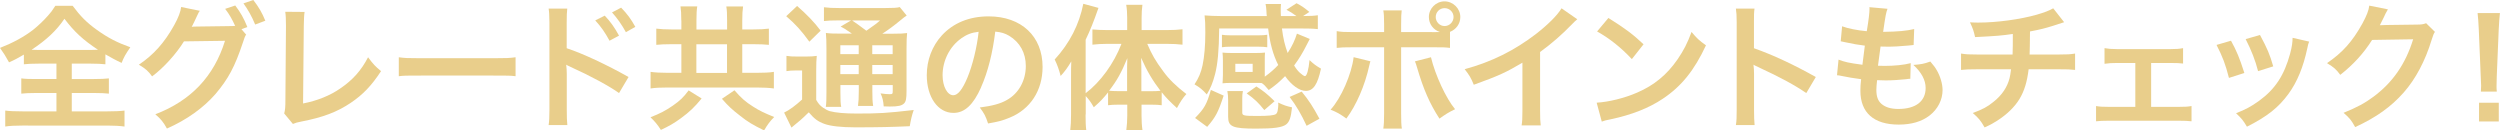
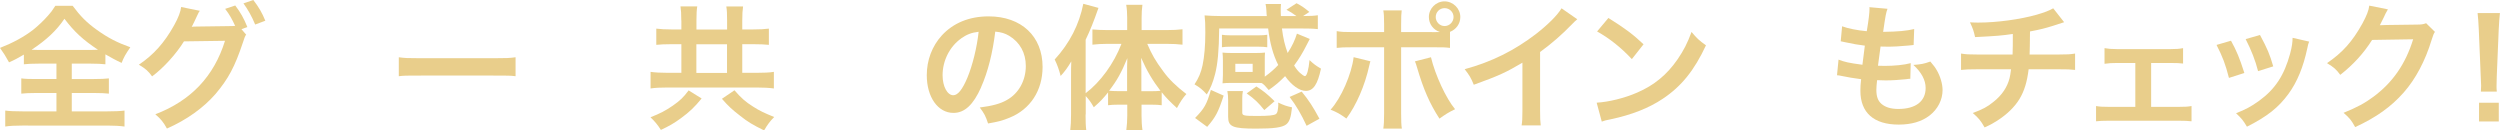
<svg xmlns="http://www.w3.org/2000/svg" id="_レイヤー_2" data-name="レイヤー 2" viewBox="0 0 310 16.17">
  <defs>
    <style>
      .cls-1 {
        fill: #e9ce8b;
      }
    </style>
  </defs>
  <g id="_レイヤー_1-2" data-name="レイヤー 1">
    <g>
      <path class="cls-1" d="M4.8,7.89c-.81,0-1.39.03-1.84.08v-1.2c-.81.47-1.11.64-1.84.96q-.51-.95-1.12-1.79c1.61-.63,2.97-1.37,4.09-2.23.56-.44,1.34-1.17,1.86-1.77.35-.39.54-.63.91-1.22h2.15c.95,1.28,1.76,2.1,3.01,2.99,1.4,1,2.52,1.57,4.14,2.15-.61.88-.81,1.25-1.08,1.94-.76-.35-1.25-.63-2.01-1.06v1.23c-.49-.05-1.02-.08-1.79-.08h-2.38v1.91h2.74c.88,0,1.42-.03,1.86-.08v1.89c-.46-.05-1.03-.08-1.86-.08h-2.74v2.28h4.39c.9,0,1.62-.03,2.15-.1v1.98c-.56-.08-1.27-.12-2.13-.12H2.76c-.86,0-1.56.03-2.11.12v-1.98c.49.07,1.22.1,2.16.1h4.19v-2.28h-2.48c-.84,0-1.42.03-1.88.08v-1.89c.52.07,1.03.08,1.88.08h2.48v-1.91h-2.2ZM11.36,6.19c.35,0,.47,0,.79-.02-1.86-1.23-2.92-2.21-4.16-3.84-.98,1.45-2.2,2.6-4.07,3.84.34.02.49.02.74.02h6.69Z" />
      <path class="cls-1" d="M30.54,4.26c-.15.22-.24.42-.42,1.01-1,3.01-1.81,4.51-3.4,6.39-1.5,1.72-3.58,3.21-6.02,4.28-.44-.79-.74-1.17-1.44-1.77,4.43-1.69,7.28-4.72,8.64-9.11l-5.09.07c-.95,1.55-2.55,3.31-3.95,4.34-.51-.69-.76-.91-1.64-1.45,1.83-1.22,3.18-2.74,4.38-4.9.51-.91.81-1.71.86-2.25l2.32.47c-.12.15-.14.19-.29.51-.14.3-.29.64-.46.98-.09.15-.09.17-.12.24l-.14.25c.2-.02.47-.03.81-.03l3.7-.05c.46,0,.74-.02.88-.03-.39-.84-.69-1.39-1.24-2.11l1.25-.42c.66.88,1.05,1.55,1.5,2.67l-.73.27.57.66ZM31.64,3.04c-.41-1-.9-1.86-1.45-2.62l1.22-.42c.69.9,1.08,1.57,1.49,2.57l-1.25.47Z" />
-       <path class="cls-1" d="M37.77,1.47c-.07.46-.08.88-.1,1.71l-.09,9.65c1.76-.34,3.35-.98,4.61-1.86,1.56-1.06,2.6-2.23,3.45-3.87.66.88.88,1.12,1.61,1.72-1.17,1.79-2.25,2.92-3.77,3.94-1.69,1.13-3.41,1.79-6.15,2.32-.46.08-.66.15-1.01.29l-1.08-1.3c.12-.46.15-.76.15-1.74l.07-9.13q0-1.18-.09-1.74l2.4.02Z" />
      <path class="cls-1" d="M49.44,7.1c.74.1,1.06.12,2.74.12h9.01c1.67,0,1.99-.02,2.74-.12v2.35c-.68-.08-.86-.08-2.75-.08h-8.98c-1.89,0-2.08,0-2.75.08v-2.35Z" />
-       <path class="cls-1" d="M68.03,15.51c.07-.47.1-.93.1-1.89V2.79c-.02-.98-.03-1.32-.1-1.72h2.31c-.05.46-.07.78-.07,1.77v3.14c1.96.64,5,2.06,7.67,3.57l-1.18,1.99c-1.18-.85-3.58-2.15-5.98-3.23-.39-.19-.44-.2-.57-.29.05.47.07.76.07,1.15v4.46c0,.91.02,1.39.07,1.88h-2.31ZM74.99,1.94c.74.79,1.2,1.44,1.77,2.48l-1.18.63c-.56-1.03-1.03-1.71-1.77-2.52l1.18-.59ZM77.61,3.99c-.51-.93-1.06-1.72-1.72-2.45l1.13-.59c.76.78,1.23,1.42,1.76,2.38l-1.17.66Z" />
      <path class="cls-1" d="M84.48,2.55c0-.83-.03-1.3-.1-1.76h2.08c-.07.42-.1.91-.1,1.74v1.13h3.8v-1.1c0-.88-.02-1.32-.1-1.76h2.08c-.07.51-.1.96-.1,1.77v1.08h1.39c.78,0,1.4-.03,1.91-.1v2.01c-.51-.05-1.08-.08-1.91-.08h-1.39v3.55h1.72c.9,0,1.71-.03,2.2-.12v2.06c-.54-.08-1.32-.12-2.18-.12h-10.95c-.86,0-1.62.03-2.16.12v-2.06c.52.08,1.28.12,2.16.12h1.66v-3.55h-1.25c-.81,0-1.37.03-1.86.08v-2.01c.56.07,1.1.1,1.86.1h1.25v-1.12ZM87.01,12.2c-.88,1.08-1.5,1.67-2.59,2.47-.81.59-1.42.95-2.47,1.44-.42-.66-.76-1.06-1.29-1.57,1.18-.46,1.89-.83,2.77-1.44.9-.63,1.32-1.03,1.96-1.89l1.61,1ZM90.15,9.04v-3.55h-3.8v3.55h3.8ZM91.07,11.19c.83.96,1.37,1.44,2.33,2.04.79.51,1.4.79,2.6,1.28-.51.51-.84.95-1.25,1.66-1.39-.68-2.03-1.06-2.97-1.81-.96-.74-1.45-1.18-2.26-2.11l1.56-1.06Z" />
-       <path class="cls-1" d="M97.54,6.93c.42.07.71.08,1.28.08h1.18c.51,0,.9-.02,1.28-.08-.05.52-.07.93-.07,1.84v3.62c.29.49.47.69.83.95.32.22.61.37.84.44.78.2,1.83.3,3.36.3,2.75,0,3.68-.05,7.06-.44-.22.61-.37,1.28-.49,2.01-2.21.1-3.92.14-6.76.14-1.72,0-3.06-.15-3.8-.42-.83-.3-1.27-.63-1.96-1.44-.12.12-.2.2-.27.25q-.59.61-1.88,1.64l-.91-1.86c.63-.29,1.42-.88,2.23-1.62v-3.6h-.86c-.42,0-.69.02-1.08.08v-1.89ZM98.84.74c1.22,1.07,2.11,1.98,2.92,3.06l-1.4,1.37c-.98-1.35-1.69-2.15-2.87-3.16l1.35-1.27ZM105.64,4.17c-.91-.63-.95-.64-1.4-.88l1.3-.76h-1.61c-.83,0-1.22.02-1.76.08V.9c.54.07,1.06.1,2.01.1h5.48c1.06,0,1.61-.03,1.91-.12l.86,1.05c-.27.17-.35.24-.84.64-.68.57-1.5,1.17-2.18,1.61h1.35c.84,0,1.32-.02,1.72-.08-.05.46-.07,1.01-.07,1.96v5.21c0,.96-.07,1.3-.3,1.55-.3.29-.73.39-1.77.39-.15,0-.44,0-.76-.02-.05-.68-.15-1.1-.39-1.61.46.07.85.1,1.12.1.37,0,.39-.03.39-.47v-.66h-2.53v.71c0,.93.02,1.35.1,1.88h-1.88c.07-.49.1-1,.1-1.88v-.71h-2.28v.86c0,1,.02,1.44.1,1.84h-1.91c.07-.46.08-.98.08-1.84v-5.34c0-.98-.02-1.4-.07-1.98.52.07,1.02.08,1.89.08h1.34ZM104.2,5.61v1.1h2.28v-1.1h-2.28ZM104.2,9.19h2.28v-1.13h-2.28v1.13ZM105.67,2.54c.61.42.76.52,1.76,1.27,1.2-.84,1.22-.86,1.69-1.27h-3.45ZM108.16,6.71h2.53v-1.1h-2.53v1.1ZM110.69,8.06h-2.53v1.13h2.53v-1.13Z" />
      <path class="cls-1" d="M121.66,10.82c-.97,2.18-2.05,3.18-3.43,3.18-1.93,0-3.31-1.96-3.31-4.68,0-1.86.66-3.6,1.86-4.92,1.42-1.55,3.41-2.37,5.81-2.37,4.06,0,6.69,2.47,6.69,6.27,0,2.92-1.52,5.26-4.11,6.3-.81.34-1.47.51-2.65.71-.29-.9-.49-1.27-1.03-1.98,1.56-.2,2.57-.47,3.36-.93,1.47-.81,2.35-2.42,2.35-4.22,0-1.62-.73-2.94-2.08-3.75-.52-.3-.96-.44-1.71-.51-.32,2.65-.91,4.99-1.76,6.9ZM119.18,4.77c-1.42,1.01-2.3,2.75-2.3,4.56,0,1.39.59,2.48,1.33,2.48.56,0,1.13-.71,1.74-2.16.64-1.52,1.2-3.8,1.4-5.71-.88.1-1.49.34-2.18.83Z" />
      <path class="cls-1" d="M134.61,14.2c0,.88.02,1.44.09,1.96h-1.99c.07-.64.1-1.12.1-1.98v-4.66c0-.9,0-1.17.03-1.91-.46.78-.78,1.22-1.32,1.81-.22-.83-.42-1.4-.74-2.04,1.86-2.03,3.04-4.34,3.55-6.91l1.88.51c-.61,1.74-1.01,2.74-1.59,3.95v6.63c1.84-1.4,3.5-3.67,4.44-6.12h-1.81c-.57,0-1.24.03-1.79.1v-1.89c.52.05,1.18.08,1.84.08h2.47v-1.54c0-.56-.03-1.08-.12-1.59h2.01c-.07.52-.1,1.01-.1,1.61v1.52h3.13c.74,0,1.4-.03,1.94-.1v1.91c-.57-.07-1.25-.1-1.89-.1h-2.48c.56,1.3,1.01,2.1,1.98,3.4.69.96,1.61,1.86,2.87,2.82-.46.52-.73.93-1.17,1.74-.9-.83-1.3-1.23-1.89-1.96v1.61c-.35-.05-.71-.07-1.23-.07h-1.27v1.35c0,.66.03,1.23.12,1.84h-2.01c.08-.63.12-1.22.12-1.84v-1.35h-1.18c-.47,0-.84.02-1.2.07v-1.59c-.66.81-.93,1.1-1.77,1.84-.37-.64-.57-.93-1-1.39v2.3ZM139.76,9.24c0-.88,0-1.23.03-2.03-.76,1.84-1.27,2.75-2.26,4.04.34.03.63.05,1.11.05h1.12v-2.06ZM142.77,11.31c.49,0,.74-.02,1.13-.05-.96-1.25-1.67-2.43-2.4-4.09.03.95.03,1.35.03,2.03v2.11h1.24Z" />
      <path class="cls-1" d="M156.83,9.51c.66-.47,1.18-.93,1.67-1.45-.63-1.25-1.03-2.69-1.25-4.53h-6.07c-.03,2.79-.19,4.41-.51,5.66-.27,1.05-.59,1.82-1.03,2.52-.49-.56-.88-.88-1.52-1.25.52-.79.8-1.45,1-2.38.22-1.06.34-2.38.34-4.04,0-1.08-.02-1.49-.09-2.13.57.05,1.29.08,2.03.08h5.68c0-.07,0-.15-.02-.19q-.02-.17-.03-.54c-.02-.32-.05-.51-.1-.76h1.91c-.03.24-.03.61-.03.98,0,.14,0,.19.02.51h1.93c-.54-.39-.78-.54-1.24-.78l1.25-.81c.66.35.91.52,1.59,1.08l-.78.51c.96,0,1.35-.03,1.83-.1v1.72c-.63-.07-1.17-.08-2.08-.08h-2.37c.15,1.23.37,2.13.71,3.04.56-.86.91-1.62,1.15-2.4l1.59.66q-.17.3-.42.81c-.44.88-.93,1.69-1.52,2.48.25.41.47.68.71.9.24.22.52.42.63.42.24,0,.46-.81.57-1.99.49.47.78.69,1.42,1.06-.42,1.98-.96,2.76-1.88,2.76-.79,0-1.76-.69-2.57-1.83-.73.74-1.1,1.06-2.03,1.72-.49-.57-.52-.61-.86-.86-.24-.02-.37-.02-.68-.02h-3.13c-.41,0-.83.02-1.06.05.02-.12.03-.47.05-1.06v-1.72c0-.42-.02-.76-.05-1.03.32.03.63.05,1.08.05h3.11c.49,0,.76-.02,1.08-.05-.03.25-.03.56-.03,1.01v1.98ZM151.73,11.86c-.66,2.03-.98,2.65-2.04,3.87l-1.5-1.1c1.15-1.18,1.44-1.67,1.96-3.48l1.59.71ZM157.14,5.86c-.34-.05-.61-.07-1.05-.07h-3.52c-.44,0-.74.02-1.05.07v-1.55c.29.05.57.07,1.05.07h3.52c.46,0,.73-.02,1.05-.07v1.55ZM158.49,12.84v-.12c.74.34,1.02.44,1.72.59-.13,1.27-.32,1.81-.74,2.13-.51.37-1.5.51-3.7.51-2.94,0-3.48-.24-3.48-1.47v-2.01c0-.52-.03-.83-.1-1.18h1.93c-.07.32-.08.57-.08.98v1.69c0,.37.19.42,1.86.42,1.39,0,2.1-.07,2.32-.24.12-.1.18-.24.22-.47.03-.14.07-.56.07-.66v-.17ZM153.18,8.92h2.15v-1.01h-2.15v1.01ZM156.77,13.64c-.76-.93-1.13-1.3-2.18-2.06l1.2-.86c.88.56,1.34.93,2.26,1.83l-1.28,1.1ZM161.41,11.36c.9,1.1,1.4,1.88,2.2,3.36l-1.59.88c-.68-1.45-1.25-2.45-2.11-3.58l1.5-.66Z" />
      <path class="cls-1" d="M169.93,7.6c-.03.1-.05.2-.07.24,0,.03-.03.13-.07.29-.54,2.48-1.61,4.92-2.84,6.57-.79-.57-1.15-.78-1.96-1.1,1.3-1.4,2.62-4.43,2.86-6.51l2.08.51ZM177.62,3.99c.36,0,.52,0,.93-.02-.83-.27-1.37-1-1.37-1.86,0-1.06.88-1.94,1.94-1.94s1.96.88,1.96,1.94c0,.83-.51,1.54-1.28,1.84v1.99c-.56-.07-.81-.08-2.15-.08h-3.91v8.2c0,.93.02,1.44.09,1.89h-2.3c.07-.46.1-.96.1-1.91V5.86h-3.75c-1.32,0-1.57.02-2.13.08v-2.08c.59.1.91.12,2.16.12h3.72v-.95c0-.96-.03-1.34-.1-1.74h2.28c-.05.46-.07.71-.07,1.79v.9h3.87ZM177.44,7.1c.52,2.2,1.88,5.12,2.99,6.44-.86.42-1.18.63-1.94,1.17-1.22-1.89-1.98-3.63-2.77-6.32-.14-.46-.15-.52-.27-.78l1.99-.51ZM178.03,2.11c0,.61.49,1.12,1.1,1.12s1.11-.51,1.11-1.12-.49-1.1-1.11-1.1-1.1.49-1.1,1.1Z" />
      <path class="cls-1" d="M195.59,2.38c-.29.25-.37.32-.63.59-1.27,1.32-2.54,2.42-3.99,3.48v7.22c0,.93.02,1.42.08,1.88h-2.37c.08-.49.1-.83.1-1.83v-5.95c-1.98,1.18-2.92,1.62-6.03,2.74-.36-.88-.54-1.17-1.13-1.93,3.35-.91,6.18-2.32,8.87-4.39,1.5-1.17,2.65-2.33,3.14-3.16l1.94,1.35Z" />
      <path class="cls-1" d="M198.01,12.73c1.45-.08,3.46-.57,5-1.25,2.11-.91,3.69-2.21,5.02-4.14.74-1.08,1.22-2.01,1.72-3.38.66.79.93,1.05,1.79,1.66-1.44,3.09-3.04,5.09-5.36,6.63-1.72,1.15-3.82,1.98-6.44,2.54-.68.13-.73.15-1.12.29l-.63-2.33ZM199.44,2.23c2.01,1.25,3.06,2.03,4.36,3.26l-1.45,1.84c-1.35-1.44-2.74-2.55-4.31-3.43l1.4-1.67Z" />
-       <path class="cls-1" d="M215.25,15.51c.09-.54.1-1,.1-1.89V2.79c0-.83-.03-1.27-.1-1.72h2.31c-.07.51-.07.73-.07,1.77v3.14c2.31.81,4.97,2.05,7.67,3.57l-1.18,1.99c-1.4-.96-3.16-1.93-5.98-3.23-.39-.19-.44-.2-.57-.29.05.47.07.68.07,1.15v4.46c0,.88.02,1.32.07,1.88h-2.31Z" />
      <path class="cls-1" d="M227.97,7.39c.78.3,1.25.41,2.97.64.07-.61.22-1.74.3-2.37-1-.14-1.27-.17-2.42-.42-.24-.05-.32-.07-.57-.12l.17-1.86c.71.27,1.91.51,3.06.61.24-1.42.34-2.3.34-2.81,0-.05,0-.08-.02-.17l2.25.2c-.19.52-.24.78-.54,2.86,1.91-.03,2.89-.12,3.85-.35l-.07,1.98c-.22.02-.3.03-.68.07-1.22.1-1.76.14-2.37.14-.17,0-.32,0-1.05-.02-.17,1.23-.22,1.57-.32,2.38.51.02.64.02.83.02,1.2,0,2.42-.12,3.23-.34l-.05,1.94c-.17,0-.22,0-.51.05-.74.08-1.74.15-2.53.15-.27,0-.42,0-1.08-.03-.05.46-.09.9-.09,1.2,0,.83.19,1.35.63,1.74.49.42,1.17.63,2.1.63,2.15,0,3.38-.95,3.38-2.6,0-.98-.51-1.93-1.52-2.86.95-.07,1.3-.13,2.1-.42.42.49.61.74.79,1.06.44.74.73,1.71.73,2.48,0,1.2-.59,2.37-1.62,3.16-.96.74-2.23,1.12-3.82,1.12-3.08,0-4.75-1.47-4.75-4.19,0-.44.02-.86.09-1.44-1.01-.14-1.67-.24-2.35-.39-.36-.08-.41-.08-.64-.1l.19-1.94Z" />
      <path class="cls-1" d="M255.96,2.75q-.2.05-1.42.46c-.96.3-1.5.44-2.82.69q-.02,2.28-.05,2.86h3.58c1.15,0,1.44-.02,2.06-.12v2.03c-.63-.07-.95-.08-2.03-.08h-3.73c-.19,1.57-.54,2.7-1.13,3.68-.59.98-1.57,1.93-2.76,2.69-.47.3-.79.49-1.57.84-.49-.86-.76-1.18-1.47-1.79,1.22-.44,1.86-.79,2.62-1.42,1.01-.81,1.65-1.77,1.94-2.87.07-.29.12-.57.19-1.13h-4.17c-1.08,0-1.4.02-2.03.08v-2.03c.63.1.91.12,2.06.12h4.33c.03-.71.03-1.37.03-2.55-1.37.2-1.89.25-4.68.39-.17-.76-.25-1.01-.63-1.83.52.03.79.03,1.05.03,2.26,0,5.16-.39,7.23-.98.98-.29,1.47-.47,2.04-.79l1.35,1.72Z" />
      <path class="cls-1" d="M266.73,13.25h3.45c.79,0,1.1-.02,1.57-.1v1.89c-.49-.05-.83-.07-1.57-.07h-8.7c-.76,0-1.1.02-1.57.07v-1.89c.47.08.78.1,1.56.1h3.31v-5.44h-2.27c-.63,0-.98.02-1.55.1v-1.94c.46.08.86.12,1.54.12h6.64c.71,0,1.08-.03,1.56-.12v1.91c-.46-.05-.71-.07-1.54-.07h-2.42v5.44Z" />
      <path class="cls-1" d="M276.64,5.04c.71,1.3,1.05,2.11,1.66,4.01l-1.91.61c-.44-1.71-.78-2.6-1.54-4.09l1.79-.52ZM286.34,5.15c-.1.25-.14.34-.24.86-.49,2.3-1.25,4.16-2.33,5.63-1.25,1.71-2.65,2.81-5.15,4.07-.44-.74-.64-1-1.35-1.67,1.18-.46,1.88-.83,2.87-1.55,1.98-1.44,3.11-3.16,3.84-5.86.22-.83.3-1.42.3-1.94l2.06.47ZM280.24,4.34c.9,1.67,1.22,2.42,1.64,3.89l-1.88.59c-.32-1.28-.83-2.59-1.54-3.97l1.77-.51Z" />
      <path class="cls-1" d="M301.94,3.94c-.17.25-.23.41-.42,1.01-.78,2.57-1.98,4.85-3.46,6.52-1.56,1.77-3.41,3.09-6.02,4.29-.47-.85-.69-1.13-1.44-1.77,1.69-.69,2.64-1.2,3.7-1.99,2.42-1.79,4-4.11,4.93-7.13l-5.09.08c-1.03,1.64-2.35,3.09-3.95,4.33-.51-.69-.76-.91-1.64-1.45,1.93-1.32,3.14-2.67,4.38-4.9.52-.96.79-1.62.86-2.23l2.31.46q-.1.15-.29.52-.05.08-.22.47-.05.1-.22.44t-.27.54c.22-.02.49-.03.81-.03l3.7-.05c.66,0,.84-.03,1.23-.17l1.08,1.06Z" />
      <path class="cls-1" d="M307.63,11.36c.02-.35.03-.52.03-.73q0-.19-.05-1.2l-.24-5.75c-.03-.74-.09-1.59-.15-2.06h2.77c-.05.46-.12,1.34-.15,2.06l-.24,5.75q-.03.98-.03,1.22c0,.2,0,.37.03.71h-1.98ZM307.4,15.06v-2.32h2.45v2.32h-2.45Z" />
    </g>
  </g>
</svg>